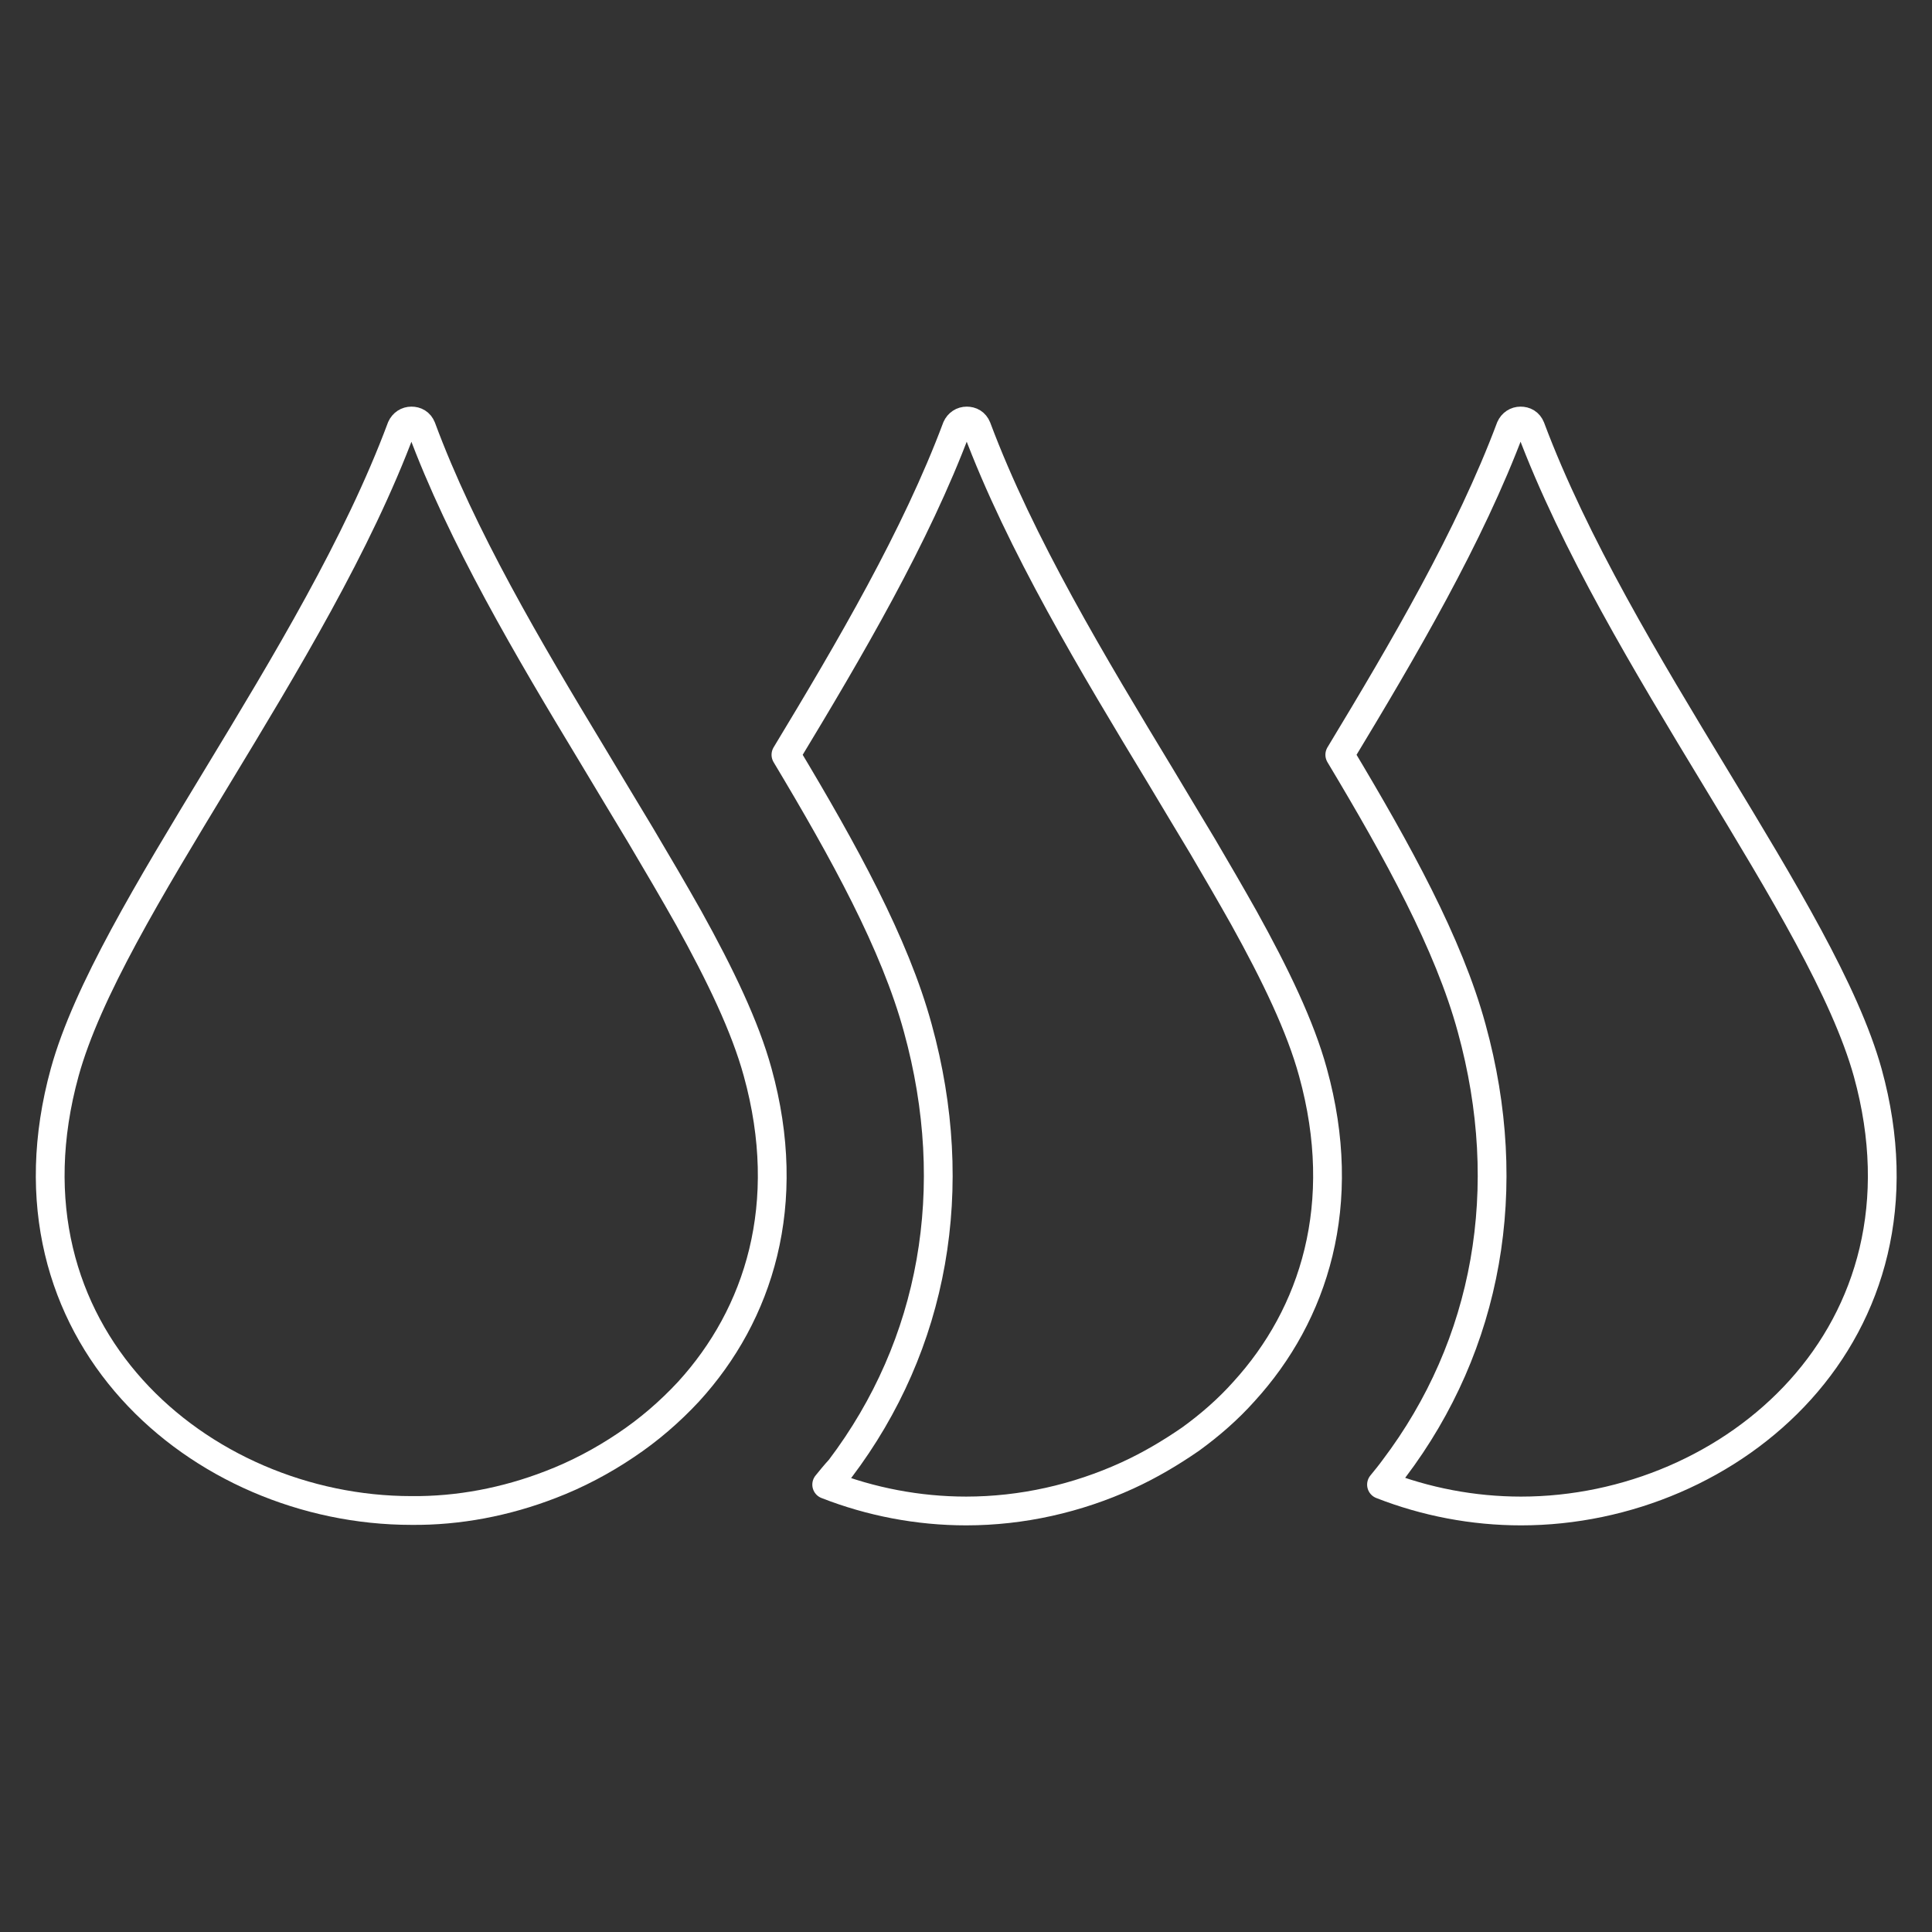
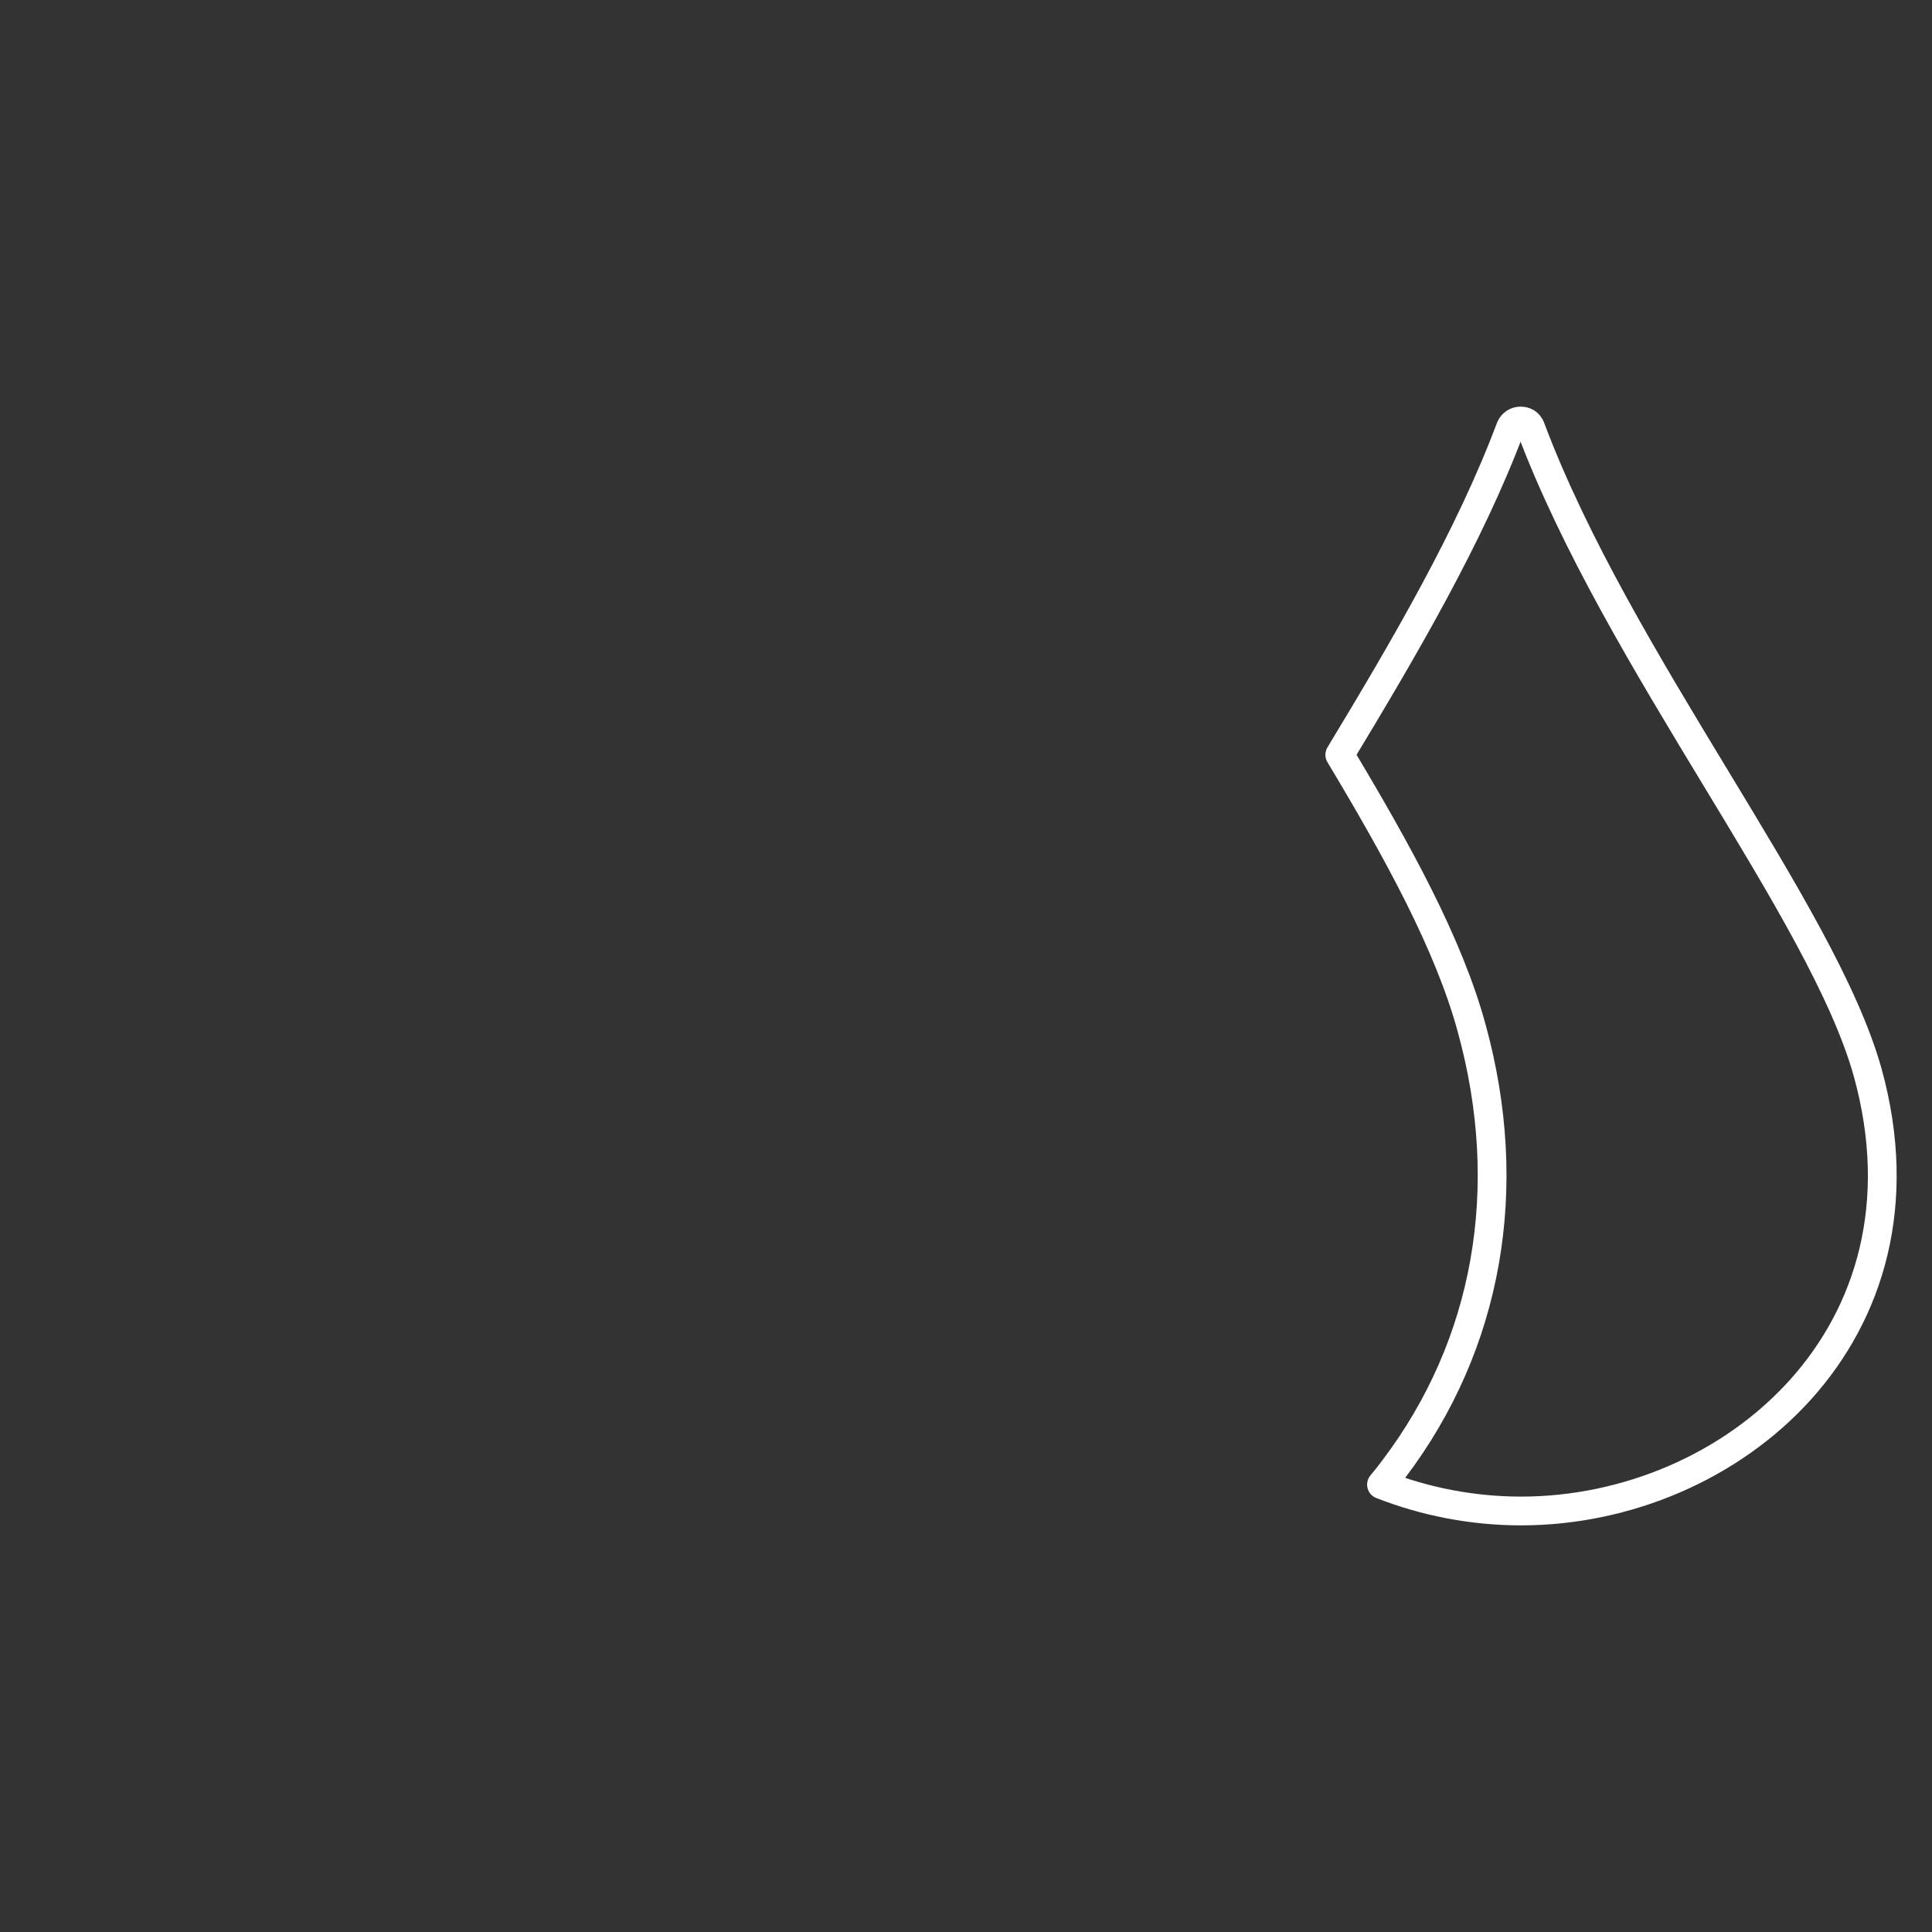
<svg xmlns="http://www.w3.org/2000/svg" version="1.1" id="Vrstva_1" x="0px" y="0px" viewBox="0 0 402.9 402.9" style="enable-background:new 0 0 402.9 402.9;" xml:space="preserve">
  <rect x="0" y="0" width="402.9" height="402.9" fill="#333333" stroke="none" />
  <style type="text/css">
	.st0{fill:none;stroke:#FFFFFF;stroke-width:6;stroke-linecap:round;stroke-linejoin:round;stroke-miterlimit:10;}
</style>
  <g>
    <path class="st0" d="M319.2,89.2c-0.4-1-1.2-1.4-2.1-1.4c-0.9,0-1.7,0.5-2.1,1.4c-8.5,22.7-22.3,46.2-35.6,68.2   c12.1,20.2,22.7,39.4,27.5,57c9.2,33.4,3.4,66-16.2,91.9c-0.8,1.1-1.7,2.2-2.6,3.3c9.2,3.6,19.1,5.5,29.1,5.5   c44,0,87.3-37,72.3-91.4C380.1,189.9,337.4,137.8,319.2,89.2z" />
-     <path class="st0" d="M172.4,309.6c9.2,3.6,19.1,5.5,29.1,5.5c11.6,0,23.1-2.6,33.6-7.4c4.6-2.1,9-4.7,13.2-7.6   c4-2.9,7.8-6.2,11.1-9.9c14.7-16.1,22-39.1,14.4-66.6c-2.6-9.5-7.8-20.3-14.4-32.2c-2.7-4.8-5.6-9.8-8.6-14.9   c-2.8-4.7-5.8-9.6-8.7-14.5c-14.1-23.3-29.3-48.5-38.4-72.8c-0.4-1-1.2-1.4-2.1-1.4c-0.9,0-1.7,0.5-2.1,1.4   c-8.5,22.7-22.3,46.2-35.6,68.2c12.1,20.2,22.7,39.4,27.5,57c9.2,33.4,3.4,66-16.2,91.9C174.1,307.5,173.3,308.5,172.4,309.6z" />
-     <path class="st0" d="M114.8,309.6c5.5-2.1,10.8-4.9,15.7-8.2c4.8-3.2,9.2-7,13.1-11.2c14.7-16.1,22-39.1,14.4-66.6   c-2.6-9.5-7.8-20.3-14.4-32.2c-3.1-5.5-6.5-11.3-10-17.2c-3.3-5.5-6.7-11.1-10.1-16.8c-13.3-22-27.2-45.5-35.6-68.2   c-0.4-1-1.2-1.4-2.1-1.4s-1.7,0.5-2.1,1.4c-18.1,48.6-60.9,100.7-70.2,134.4c-15,54.5,28.3,91.4,72.3,91.4   C95.6,315.1,105.5,313.2,114.8,309.6z" />
  </g>
</svg>